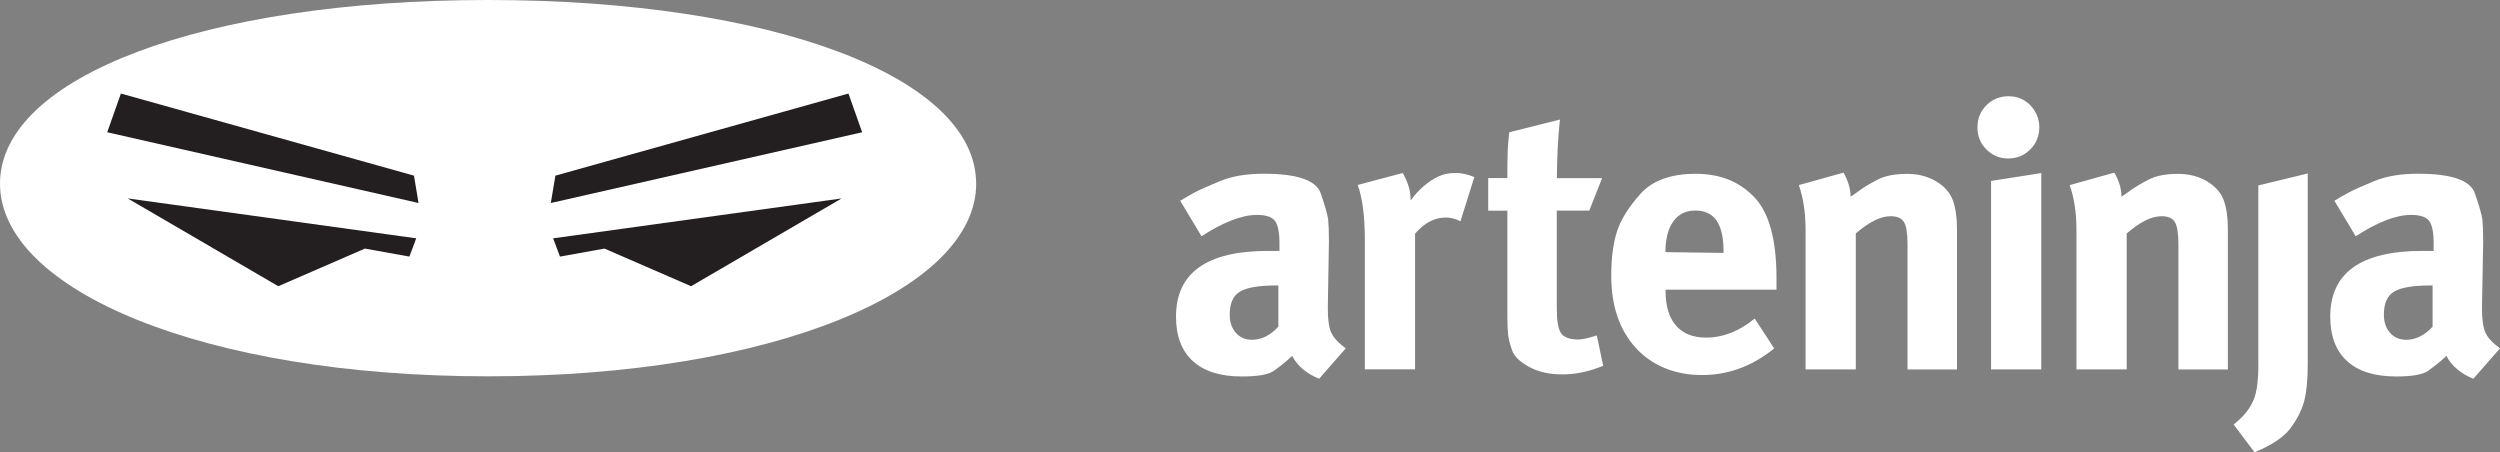
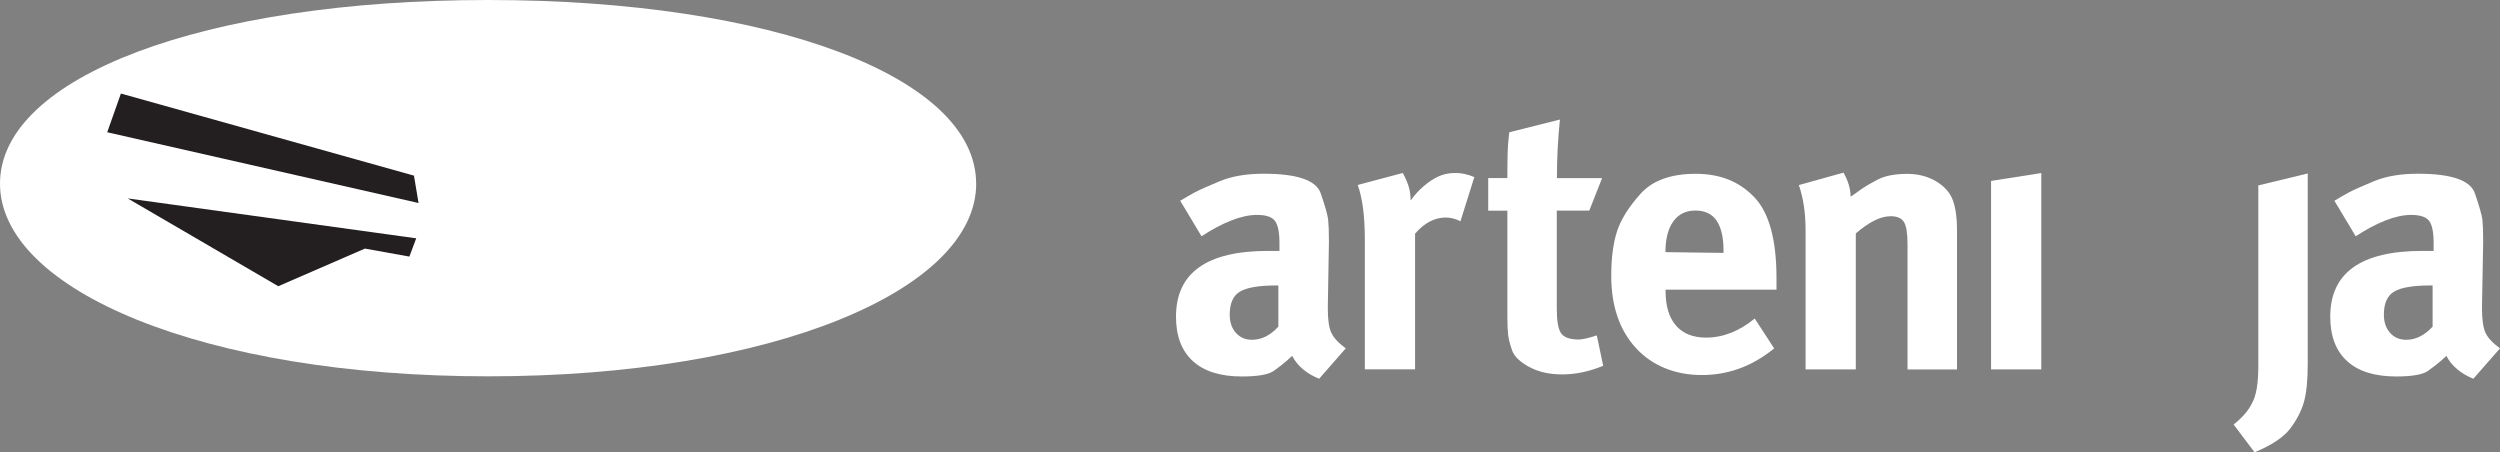
<svg xmlns="http://www.w3.org/2000/svg" id="a" viewBox="0 0 365.37 66.1">
  <rect x="0" y="0" width="365.37" height="66.1" fill="#808080" stroke="none" />
  <path d="M142.67,26.83c0,15.56-29.73,28.17-71.33,28.17S0,42.39,0,26.83,29.73,0,71.33,0s71.33,11.28,71.33,26.83h0Z" fill="#fff" stroke-width="0" />
  <polygon points="60.83 34.83 59.83 37.5 53.33 36.33 40.67 41.83 18.67 29 60.83 34.83" fill="#231f20" stroke-width="0" />
  <polygon points="61.17 29.67 15.67 19.33 17.67 13.67 60.5 25.67 61.17 29.67" fill="#231f20" stroke-width="0" />
-   <polygon points="80.84 34.83 81.84 37.5 88.34 36.33 101 41.83 123 29 80.84 34.83" fill="#231f20" stroke-width="0" />
-   <polygon points="80.5 29.67 126 19.33 124 13.67 81.17 25.67 80.5 29.67" fill="#231f20" stroke-width="0" />
  <path d="M172.49,29.34c.77-.47,1.5-.89,2.19-1.26.69-.36,1.91-.9,3.64-1.62,1.73-.71,3.86-1.07,6.38-1.07,4.89,0,7.67.96,8.32,2.87.66,1.91,1.02,3.2,1.09,3.88.07.67.11,1.72.11,3.14l-.16,9.4v.49c0,1.54.16,2.67.49,3.42s1.04,1.52,2.13,2.32l-3.89,4.44c-.91-.36-1.71-.83-2.38-1.4s-1.2-1.22-1.56-1.94c-.15.15-.44.41-.88.79-.44.39-1.04.85-1.81,1.4-.77.55-2.32.82-4.65.82-3.14,0-5.53-.74-7.17-2.24-1.64-1.49-2.47-3.66-2.47-6.5,0-6.41,4.49-9.61,13.47-9.61h1.65v-1.14c0-1.59-.22-2.67-.66-3.25s-1.31-.87-2.63-.87c-1.13,0-2.38.27-3.75.81-1.37.54-2.82,1.31-4.35,2.31l-3.12-5.2h0ZM186.84,41.72h-.33c-2.53,0-4.3.3-5.3.9s-1.49,1.72-1.49,3.37c0,1.09.3,1.98.91,2.66.6.68,1.39,1.01,2.34,1.01,1.4,0,2.69-.64,3.86-1.92v-6.02h.01Z" fill="#fff" stroke-width="0" />
  <path d="M198.44,27.03l6.57-1.75c.36.66.65,1.3.85,1.93.2.62.3,1.32.3,2.09.58-.81,1.23-1.51,1.94-2.12.71-.6,1.42-1.07,2.14-1.4.71-.33,1.54-.5,2.49-.5.88,0,1.79.2,2.74.6l-2.03,6.46c-.69-.36-1.41-.55-2.14-.55-1.64,0-3.14.79-4.49,2.36v19.83h-7.34v-18.73c0-1.9-.09-3.52-.27-4.85-.18-1.33-.44-2.46-.77-3.37h0Z" fill="#fff" stroke-width="0" />
  <path d="M234.15,26.01l-1.88,4.77h-4.75v14.33c0,1.8.21,2.99.63,3.6.42.6,1.28.91,2.57.91.51,0,1.4-.2,2.65-.6l.93,4.44c-2.04.84-4.03,1.26-5.96,1.26s-3.52-.37-4.87-1.1c-1.35-.73-2.18-1.54-2.49-2.44-.31-.9-.5-1.65-.57-2.25-.07-.61-.11-1.49-.11-2.66v-15.48h-2.8v-4.77h2.8c0-1.17,0-2.28.03-3.32.02-1.04.1-2.17.25-3.37l7.4-1.86c-.29,2.78-.44,5.63-.44,8.56h6.62v-.02Z" fill="#fff" stroke-width="0" />
  <path d="M256.44,46.54l2.85,4.38c-3.18,2.59-6.7,3.89-10.56,3.89s-7.23-1.32-9.64-3.94c-2.41-2.63-3.61-6.15-3.61-10.57,0-2.52.27-4.66.82-6.41s1.7-3.6,3.45-5.56c1.75-1.95,4.44-2.93,8.05-2.93s6.35,1.12,8.54,3.37c2.19,2.25,3.29,6.2,3.29,11.86v1.7h-16.21v.22c0,2.19.51,3.87,1.53,5.04,1.02,1.17,2.48,1.75,4.38,1.75,2.48,0,4.86-.93,7.12-2.79h-.01ZM251.89,36.96v-.33c0-1.9-.33-3.35-.99-4.35s-1.7-1.51-3.12-1.51-2.46.53-3.23,1.59c-.76,1.06-1.15,2.56-1.15,4.49l8.49.11h0Z" fill="#fff" stroke-width="0" />
  <path d="M262.9,27.05l6.52-1.82c.69,1.21,1.04,2.38,1.04,3.52.29-.18.73-.49,1.31-.92s1.43-.94,2.55-1.53c1.11-.6,2.58-.89,4.41-.89,1.6,0,3.02.37,4.24,1.1,1.22.73,2.03,1.65,2.44,2.77.4,1.12.6,2.52.6,4.2v20.52h-7.23v-18.28c0-1.61-.17-2.7-.52-3.27-.35-.57-1-.85-1.94-.85-.77,0-1.58.22-2.44.66-.86.44-1.75,1.06-2.66,1.86v19.87h-7.34v-20.35c0-2.52-.33-4.72-.98-6.58h0Z" fill="#fff" stroke-width="0" />
  <polygon points="290.99 26.44 298.33 25.29 298.33 53.99 290.99 53.99 290.99 26.44" fill="#fff" stroke-width="0" />
-   <path d="M302.49,27.05l6.52-1.82c.69,1.21,1.04,2.38,1.04,3.52.29-.18.73-.49,1.31-.92s1.43-.94,2.55-1.53c1.11-.6,2.58-.89,4.41-.89,1.6,0,3.02.37,4.24,1.1,1.22.73,2.03,1.65,2.44,2.77.4,1.12.6,2.52.6,4.2v20.52h-7.23v-18.28c0-1.61-.18-2.7-.52-3.27-.35-.57-1-.85-1.94-.85-.76,0-1.58.22-2.44.66-.86.44-1.74,1.06-2.66,1.86v19.87h-7.34v-20.35c0-2.52-.33-4.72-.99-6.58h.01Z" fill="#fff" stroke-width="0" />
  <path d="M330.04,27.1l7.23-1.75v27.91c0,2.38-.19,4.22-.57,5.54s-1.06,2.61-2.02,3.87c-.97,1.26-2.69,2.4-5.18,3.43l-3.06-4.06c1.3-1.02,2.2-2.08,2.72-3.18.59-1.06.89-2.85.89-5.38v-26.38h-.01Z" fill="#fff" stroke-width="0" />
  <path d="M341.17,29.34c.77-.47,1.5-.89,2.19-1.26.69-.36,1.91-.9,3.64-1.62,1.73-.71,3.86-1.07,6.38-1.07,4.89,0,7.67.96,8.32,2.87.66,1.91,1.02,3.2,1.1,3.88.07.67.11,1.72.11,3.14l-.17,9.4v.49c0,1.54.17,2.67.49,3.42.33.75,1.04,1.52,2.14,2.32l-3.89,4.44c-.91-.36-1.71-.83-2.38-1.4-.68-.57-1.2-1.22-1.56-1.94-.15.15-.44.41-.88.79-.44.39-1.04.85-1.81,1.4-.77.55-2.32.82-4.65.82-3.14,0-5.53-.74-7.17-2.24-1.64-1.49-2.47-3.66-2.47-6.5,0-6.41,4.49-9.61,13.47-9.61h1.64v-1.14c0-1.59-.22-2.67-.66-3.25s-1.32-.87-2.63-.87c-1.13,0-2.38.27-3.75.81-1.37.54-2.82,1.31-4.35,2.31l-3.12-5.2h.01ZM355.52,41.72h-.33c-2.54,0-4.3.3-5.3.9s-1.49,1.72-1.49,3.37c0,1.09.3,1.98.91,2.66.61.68,1.39,1.01,2.35,1.01,1.4,0,2.68-.64,3.86-1.92v-6.02h0Z" fill="#fff" stroke-width="0" />
-   <path d="M293.6,14.07c1.24,0,2.29.45,3.15,1.34.85.9,1.29,1.96,1.29,3.2s-.44,2.36-1.32,3.23c-.88.88-1.95,1.32-3.23,1.32s-2.3-.44-3.18-1.32c-.88-.87-1.31-1.95-1.31-3.23s.44-2.35,1.31-3.23c.88-.88,1.97-1.32,3.28-1.32h.01Z" fill="#fff" stroke-width="0" />
</svg>